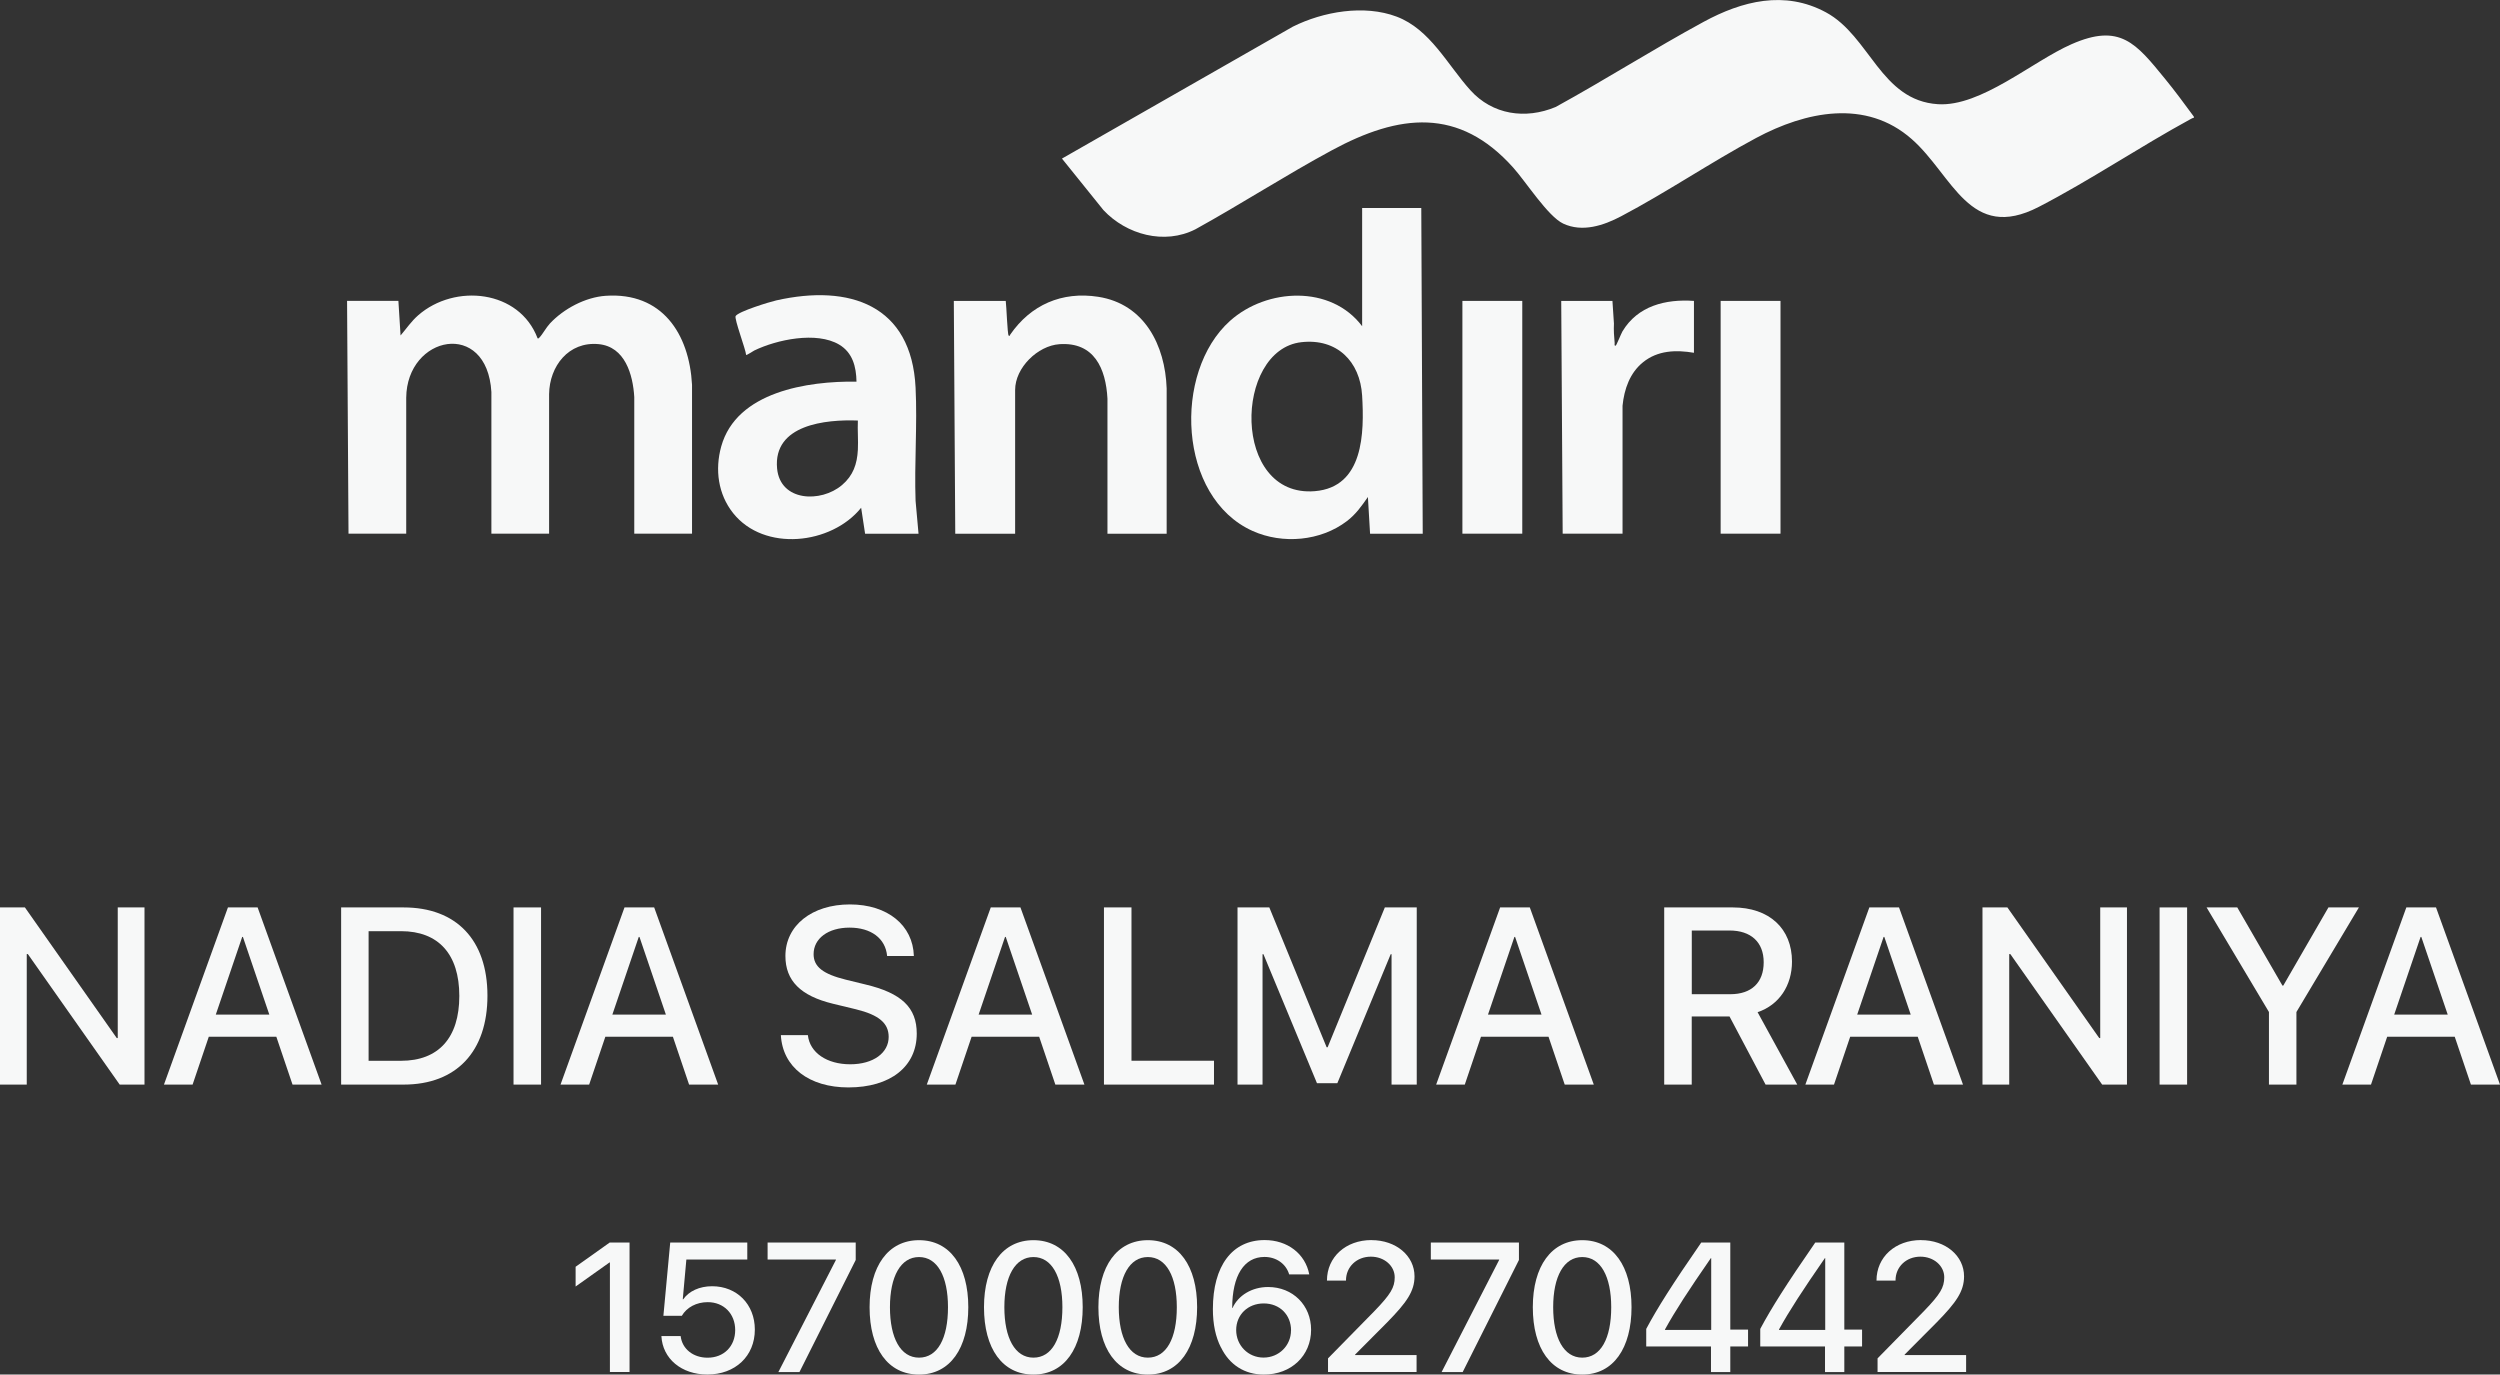
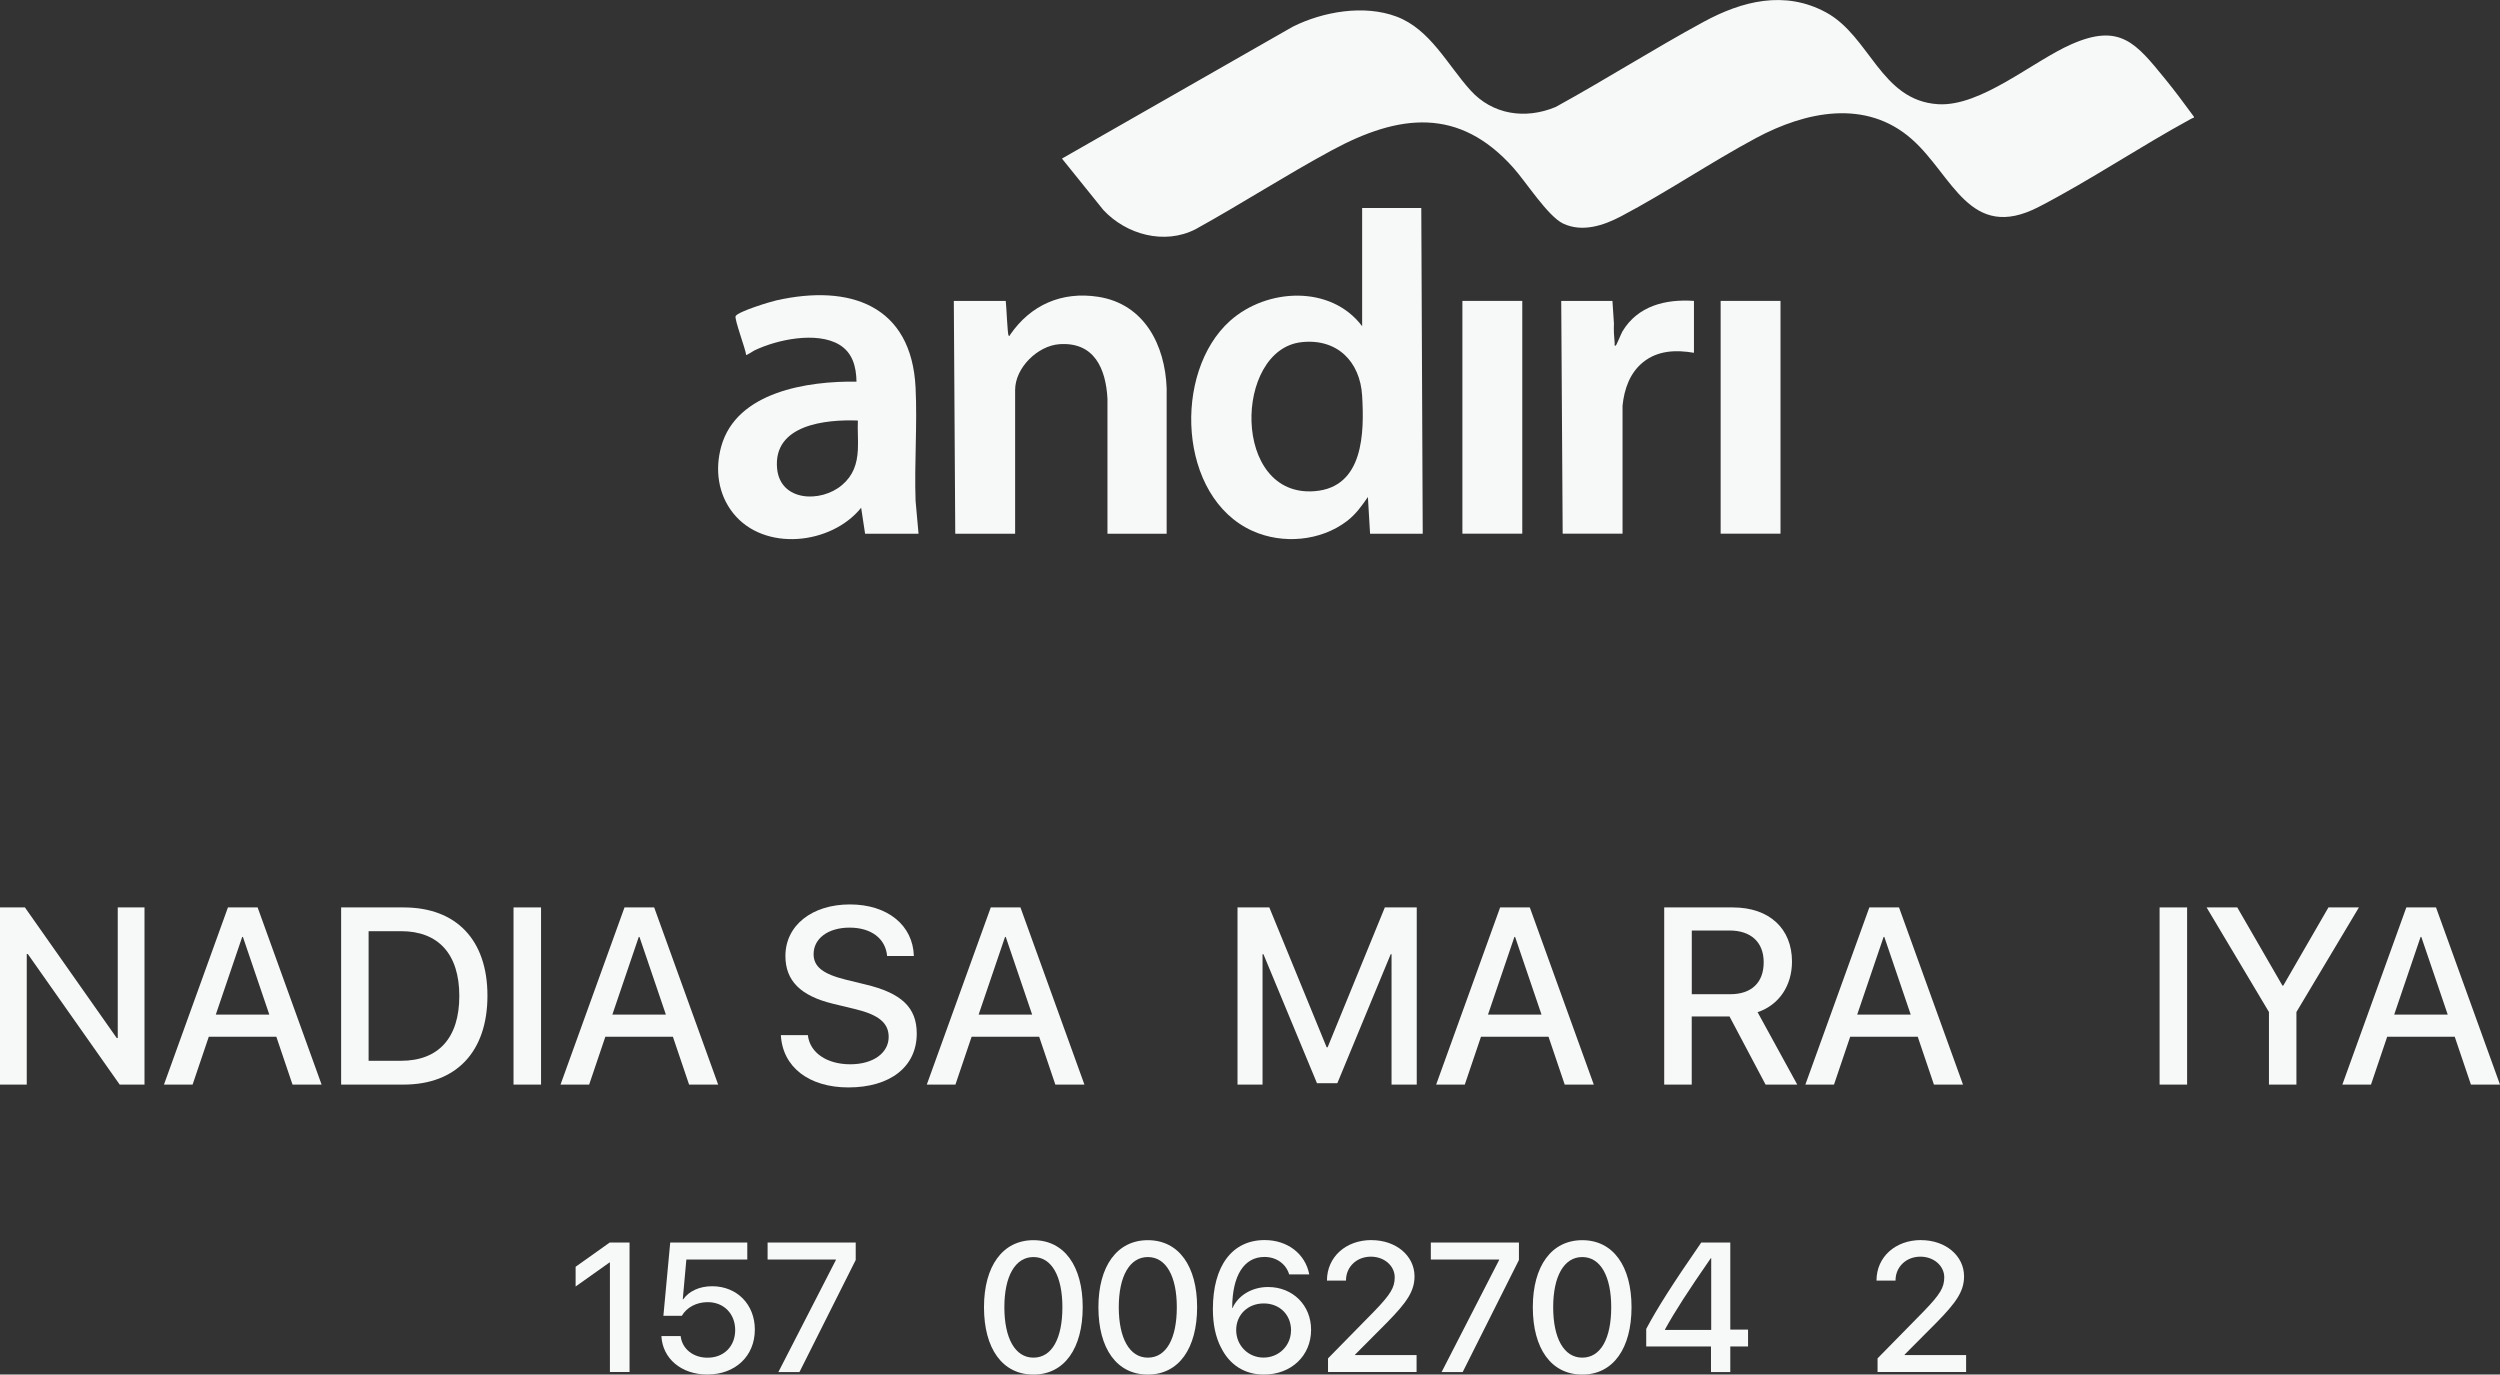
<svg xmlns="http://www.w3.org/2000/svg" id="Layer_2" data-name="Layer 2" viewBox="0 0 450.56 247.73">
  <rect x="0" y="0" width="450.56" height="247.73" fill="#333333" stroke="none" />
  <defs>
    <style>      .cls-1 {        fill: #f7f8f8;        stroke-width: 0px;      }    </style>
  </defs>
  <g id="Layer_2-2" data-name="Layer 2">
    <g>
      <g id="ySCK8D.tif">
        <g>
          <path class="cls-1" d="M395.38,20.98v.26c-.23.02-.41.13-.61.24-9.16,4.99-18.12,11.04-27.34,15.81-12.45,6.43-15.49-5.7-22.88-12.21-8.29-7.31-19.14-4.98-28.04-.22-8.21,4.4-16.13,9.79-24.35,14.12-3.15,1.66-6.97,2.94-10.43,1.32-2.74-1.28-6.74-7.56-9.01-10.09-9.79-10.95-20.55-9.68-32.66-3.14-8.33,4.5-16.32,9.67-24.61,14.25-5.6,2.85-12.43.97-16.58-3.45l-7.48-9.29,41.6-23.77c5.47-2.73,12.88-4.02,18.72-1.81,6.04,2.28,9.15,8.67,13.27,13.24,4,4.45,9.94,5.32,15.39,3.04,8.98-4.93,17.65-10.45,26.64-15.33,6.96-3.78,14.63-5.74,22.06-1.73,7.96,4.3,9.86,15.91,20.21,16.56,7.72.48,17.01-7.71,24.03-10.8,8.79-3.88,11.67-.15,16.86,6.2,1.81,2.21,3.51,4.52,5.2,6.82Z" />
          <g>
            <g>
-               <path class="cls-1" d="M71.8,54.23l.39,6.23c1.05-1.23,1.95-2.57,3.18-3.64,6.61-5.78,18.23-4.58,21.52,4.16.2.05.21-.03.32-.14.58-.59,1.21-1.8,1.89-2.53,2.49-2.67,6.4-4.75,10.07-5,10.12-.68,15.05,6.79,15.55,16.04v26.83h-10.41v-24.62c-.24-4.05-1.66-9.09-6.44-9.54-5.39-.5-8.85,3.97-8.91,9.02v25.14s-10.4,0-10.4,0v-25.53c-.78-13.17-15.26-10.2-15.35,1.04v24.49s-10.4,0-10.4,0l-.26-41.95h9.23Z" />
              <path class="cls-1" d="M165.53,96.19h-9.62l-.71-4.68c-5.37,6.67-17.48,7.99-23.07.97-2.72-3.42-3.3-7.84-2.15-12.01,2.75-9.9,15.62-11.81,24.38-11.69-.04-2.68-.7-5.24-3.13-6.68-4.07-2.41-11.23-.9-15.29,1.07-.21.1-1.38.89-1.47.8-.06-.96-2.18-6.55-1.89-7.01.53-.84,6.13-2.55,7.32-2.82,13.22-2.98,24.39.82,25.11,15.74.33,6.71-.24,13.66,0,20.4l.53,5.9ZM154.61,75.79c-5.8-.22-15.29.73-14.56,8.64.56,5.99,7.92,6.21,11.7,2.99,2.01-1.71,2.72-3.77,2.86-6.36.09-1.72-.08-3.53,0-5.27Z" />
            </g>
            <g>
              <g>
                <path class="cls-1" d="M256.15,37.48l.26,58.71h-9.49l-.39-6.62c-1.14,1.64-2.17,3.11-3.78,4.34-4.74,3.62-11.57,4.21-16.98,1.79-13.49-6.04-14.45-28.62-4.07-37.89,6.59-5.89,18.16-6.51,23.79.98v-21.3h10.66ZM234.54,61.67c-12.16,1.37-12.61,28.09,2.43,26.85,8.82-.73,8.91-10.56,8.52-17.21-.37-6.2-4.56-10.36-10.95-9.64Z" />
                <path class="cls-1" d="M210.25,96.19h-10.66v-24.35c-.29-5.42-2.39-10.24-8.65-9.81-3.92.27-7.99,4.24-7.99,8.25v25.91h-10.79l-.26-41.95h9.36c.12.76.3,6.01.52,6.23.2.2.23-.08.29-.17,3.69-5.35,9.3-7.83,15.86-6.81,8.33,1.3,12.06,8.73,12.33,16.52v26.18Z" />
              </g>
              <g>
                <path class="cls-1" d="M290.6,54.23l.27,4.09c-.06,1.18.02,2.34.13,3.51.01.16-.11.55.19.46.13-.04.97-2.14,1.21-2.56,2.75-4.61,7.79-5.86,12.89-5.5v9.35c-3.24-.55-6.52-.44-9.16,1.69-2.4,1.93-3.41,4.86-3.71,7.85v23.06s-10.79,0-10.79,0l-.26-41.95h9.23Z" />
                <rect class="cls-1" x="263.56" y="54.23" width="10.79" height="41.95" />
                <rect class="cls-1" x="310.1" y="54.23" width="10.79" height="41.95" />
              </g>
            </g>
          </g>
        </g>
      </g>
      <g>
        <path class="cls-1" d="M0,195.47v-31.93h4.49l16.55,23.54h.18v-23.54h4.82v31.93h-4.47l-16.55-23.52h-.2v23.52H0Z" />
        <path class="cls-1" d="M49.8,186.84h-12.17l-2.92,8.63h-5.16l11.53-31.93h5.35l11.53,31.93h-5.24l-2.92-8.63ZM38.89,182.86h9.65l-4.76-14h-.13l-4.76,14Z" />
        <path class="cls-1" d="M72.74,163.54c9.49,0,15.11,5.84,15.11,15.91s-5.6,16.02-15.11,16.02h-11.26v-31.93h11.26ZM66.43,191.18h5.84c6.77,0,10.51-4.14,10.51-11.68s-3.76-11.68-10.51-11.68h-5.84v23.36Z" />
        <path class="cls-1" d="M92.55,195.47v-31.93h4.96v31.93h-4.96Z" />
        <path class="cls-1" d="M121.27,186.84h-12.17l-2.92,8.63h-5.16l11.53-31.93h5.35l11.53,31.93h-5.24l-2.92-8.63ZM110.36,182.86h9.65l-4.76-14h-.13l-4.76,14Z" />
        <path class="cls-1" d="M145.6,186.57c.35,3.16,3.43,5.24,7.63,5.24s6.93-2.08,6.93-4.93c0-2.48-1.75-3.96-5.89-4.98l-4.14-1c-5.86-1.42-8.58-4.16-8.58-8.61,0-5.51,4.8-9.29,11.62-9.29s11.37,3.78,11.53,9.29h-4.82c-.29-3.19-2.92-5.11-6.77-5.11s-6.48,1.95-6.48,4.78c0,2.26,1.68,3.58,5.8,4.6l3.52.86c6.55,1.55,9.27,4.18,9.27,8.85,0,5.97-4.76,9.71-12.32,9.71-7.08,0-11.86-3.65-12.17-9.43h4.89Z" />
        <path class="cls-1" d="M187.28,186.84h-12.17l-2.92,8.63h-5.16l11.53-31.93h5.35l11.53,31.93h-5.24l-2.92-8.63ZM176.37,182.86h9.65l-4.76-14h-.13l-4.76,14Z" />
-         <path class="cls-1" d="M218.78,195.47h-19.82v-31.93h4.96v27.63h14.87v4.29Z" />
        <path class="cls-1" d="M250.79,195.47v-23.5h-.15l-9.62,23.25h-3.67l-9.65-23.25h-.16v23.5h-4.51v-31.93h5.73l10.33,25.2h.18l10.31-25.2h5.75v31.93h-4.54Z" />
        <path class="cls-1" d="M279.08,186.84h-12.17l-2.92,8.63h-5.16l11.53-31.93h5.35l11.53,31.93h-5.24l-2.92-8.63ZM268.17,182.86h9.65l-4.76-14h-.13l-4.76,14Z" />
        <path class="cls-1" d="M304.89,195.47h-4.96v-31.93h12.37c6.57,0,10.66,3.81,10.66,9.76,0,4.31-2.3,7.81-6.2,9.12l7.15,13.05h-5.71l-6.5-12.28h-6.81v12.28ZM304.89,179.18h6.95c3.83,0,6.02-2.1,6.02-5.75s-2.32-5.73-6.15-5.73h-6.81v11.48Z" />
        <path class="cls-1" d="M345.62,186.84h-12.17l-2.92,8.63h-5.16l11.53-31.93h5.35l11.53,31.93h-5.24l-2.92-8.63ZM334.71,182.86h9.65l-4.76-14h-.13l-4.76,14Z" />
-         <path class="cls-1" d="M357.29,195.47v-31.93h4.49l16.55,23.54h.18v-23.54h4.82v31.93h-4.47l-16.55-23.52h-.2v23.52h-4.82Z" />
        <path class="cls-1" d="M389.21,195.47v-31.93h4.96v31.93h-4.96Z" />
        <path class="cls-1" d="M408.92,195.47v-13.08l-11.24-18.85h5.53l8.14,14.09h.15l8.14-14.09h5.49l-11.26,18.85v13.08h-4.96Z" />
        <path class="cls-1" d="M442.4,186.84h-12.17l-2.92,8.63h-5.16l11.53-31.93h5.35l11.53,31.93h-5.24l-2.92-8.63ZM431.49,182.86h9.65l-4.76-14h-.13l-4.76,14Z" />
      </g>
      <g>
        <path class="cls-1" d="M109.92,227.53h-.08l-6.1,4.33v-3.56l6.15-4.37h3.57v23.34h-3.54v-19.75Z" />
        <path class="cls-1" d="M119.21,240.79h3.46c.26,2.31,2.25,3.9,4.85,3.9,2.94,0,4.98-2.05,4.98-4.98s-2.04-5.03-4.95-5.03c-2.02,0-3.77.92-4.67,2.46h-3.32l1.23-13.2h13.89v3.06h-10.98l-.65,7.17h.08c1.02-1.47,2.93-2.36,5.21-2.36,4.48,0,7.7,3.28,7.7,7.81,0,4.79-3.53,8.1-8.56,8.1-4.66,0-8.07-2.85-8.28-6.92Z" />
        <path class="cls-1" d="M150.65,227.08v-.08h-12.31v-3.06h15.88v3.14l-10.14,20.2h-3.8l10.37-20.2Z" />
-         <path class="cls-1" d="M156.72,235.59c0-7.39,3.35-12.08,8.91-12.08s8.88,4.67,8.88,12.07-3.28,12.15-8.88,12.15-8.91-4.69-8.91-12.13ZM170.85,235.59c0-5.56-1.92-9.04-5.22-9.04s-5.24,3.49-5.24,9.04,1.91,9.09,5.24,9.09,5.22-3.44,5.22-9.09Z" />
        <path class="cls-1" d="M177.34,235.59c0-7.39,3.35-12.08,8.91-12.08s8.88,4.67,8.88,12.07-3.28,12.15-8.88,12.15-8.91-4.69-8.91-12.13ZM191.47,235.59c0-5.56-1.92-9.04-5.22-9.04s-5.24,3.49-5.24,9.04,1.91,9.09,5.24,9.09,5.22-3.44,5.22-9.09Z" />
        <path class="cls-1" d="M197.96,235.59c0-7.39,3.35-12.08,8.91-12.08s8.88,4.67,8.88,12.07-3.28,12.15-8.88,12.15-8.91-4.69-8.91-12.13ZM212.09,235.59c0-5.56-1.92-9.04-5.22-9.04s-5.24,3.49-5.24,9.04,1.91,9.09,5.24,9.09,5.22-3.44,5.22-9.09Z" />
        <path class="cls-1" d="M220.03,242.82c-.95-1.86-1.44-4.16-1.44-6.89,0-7.81,3.49-12.44,9.33-12.44,4.12,0,7.33,2.47,8.04,6.19h-3.62c-.57-1.91-2.31-3.15-4.45-3.15-3.67,0-5.81,3.33-5.82,9.2h.06c1.02-2.26,3.49-3.78,6.41-3.78,4.45,0,7.75,3.28,7.75,7.71,0,4.67-3.57,8.07-8.52,8.07-3.45,0-6.21-1.76-7.73-4.92ZM232.68,239.78c0-2.83-2.05-4.87-4.92-4.87s-4.97,2.04-4.97,4.8,2.15,4.96,4.93,4.96,4.95-2.17,4.95-4.9Z" />
        <path class="cls-1" d="M247.17,223.5c4.45,0,7.76,2.83,7.76,6.53,0,2.72-1.46,4.74-4.87,8.23l-5.84,5.87v.08h11.08v3.06h-15.96v-2.46l8.43-8.59c2.85-2.96,3.59-4.19,3.59-6.02,0-2.07-1.88-3.72-4.3-3.72-2.56,0-4.48,1.84-4.48,4.27v.05h-3.43v-.03c0-4.21,3.38-7.28,8.02-7.28Z" />
        <path class="cls-1" d="M270.18,227.08v-.08h-12.31v-3.06h15.88v3.14l-10.14,20.2h-3.8l10.37-20.2Z" />
        <path class="cls-1" d="M276.25,235.59c0-7.39,3.35-12.08,8.91-12.08s8.88,4.67,8.88,12.07-3.28,12.15-8.88,12.15-8.91-4.69-8.91-12.13ZM290.38,235.59c0-5.56-1.92-9.04-5.22-9.04s-5.24,3.49-5.24,9.04,1.91,9.09,5.24,9.09,5.22-3.44,5.22-9.09Z" />
        <path class="cls-1" d="M308.37,242.67h-11.68v-3.17c2.01-3.77,4.66-7.96,9.91-15.56h5.24v15.69h3.2v3.04h-3.2v4.61h-3.48v-4.61ZM300.07,239.68h8.33v-12.94h-.06c-4.04,5.84-6.41,9.48-8.27,12.86v.08Z" />
-         <path class="cls-1" d="M328.92,242.67h-11.68v-3.17c2.01-3.77,4.66-7.96,9.91-15.56h5.24v15.69h3.2v3.04h-3.2v4.61h-3.48v-4.61ZM320.62,239.68h8.33v-12.94h-.06c-4.04,5.84-6.41,9.48-8.27,12.86v.08Z" />
        <path class="cls-1" d="M346.21,223.5c4.45,0,7.76,2.83,7.76,6.53,0,2.72-1.46,4.74-4.87,8.23l-5.84,5.87v.08h11.08v3.06h-15.96v-2.46l8.43-8.59c2.85-2.96,3.59-4.19,3.59-6.02,0-2.07-1.88-3.72-4.3-3.72-2.56,0-4.48,1.84-4.48,4.27v.05h-3.43v-.03c0-4.21,3.38-7.28,8.02-7.28Z" />
      </g>
    </g>
  </g>
</svg>